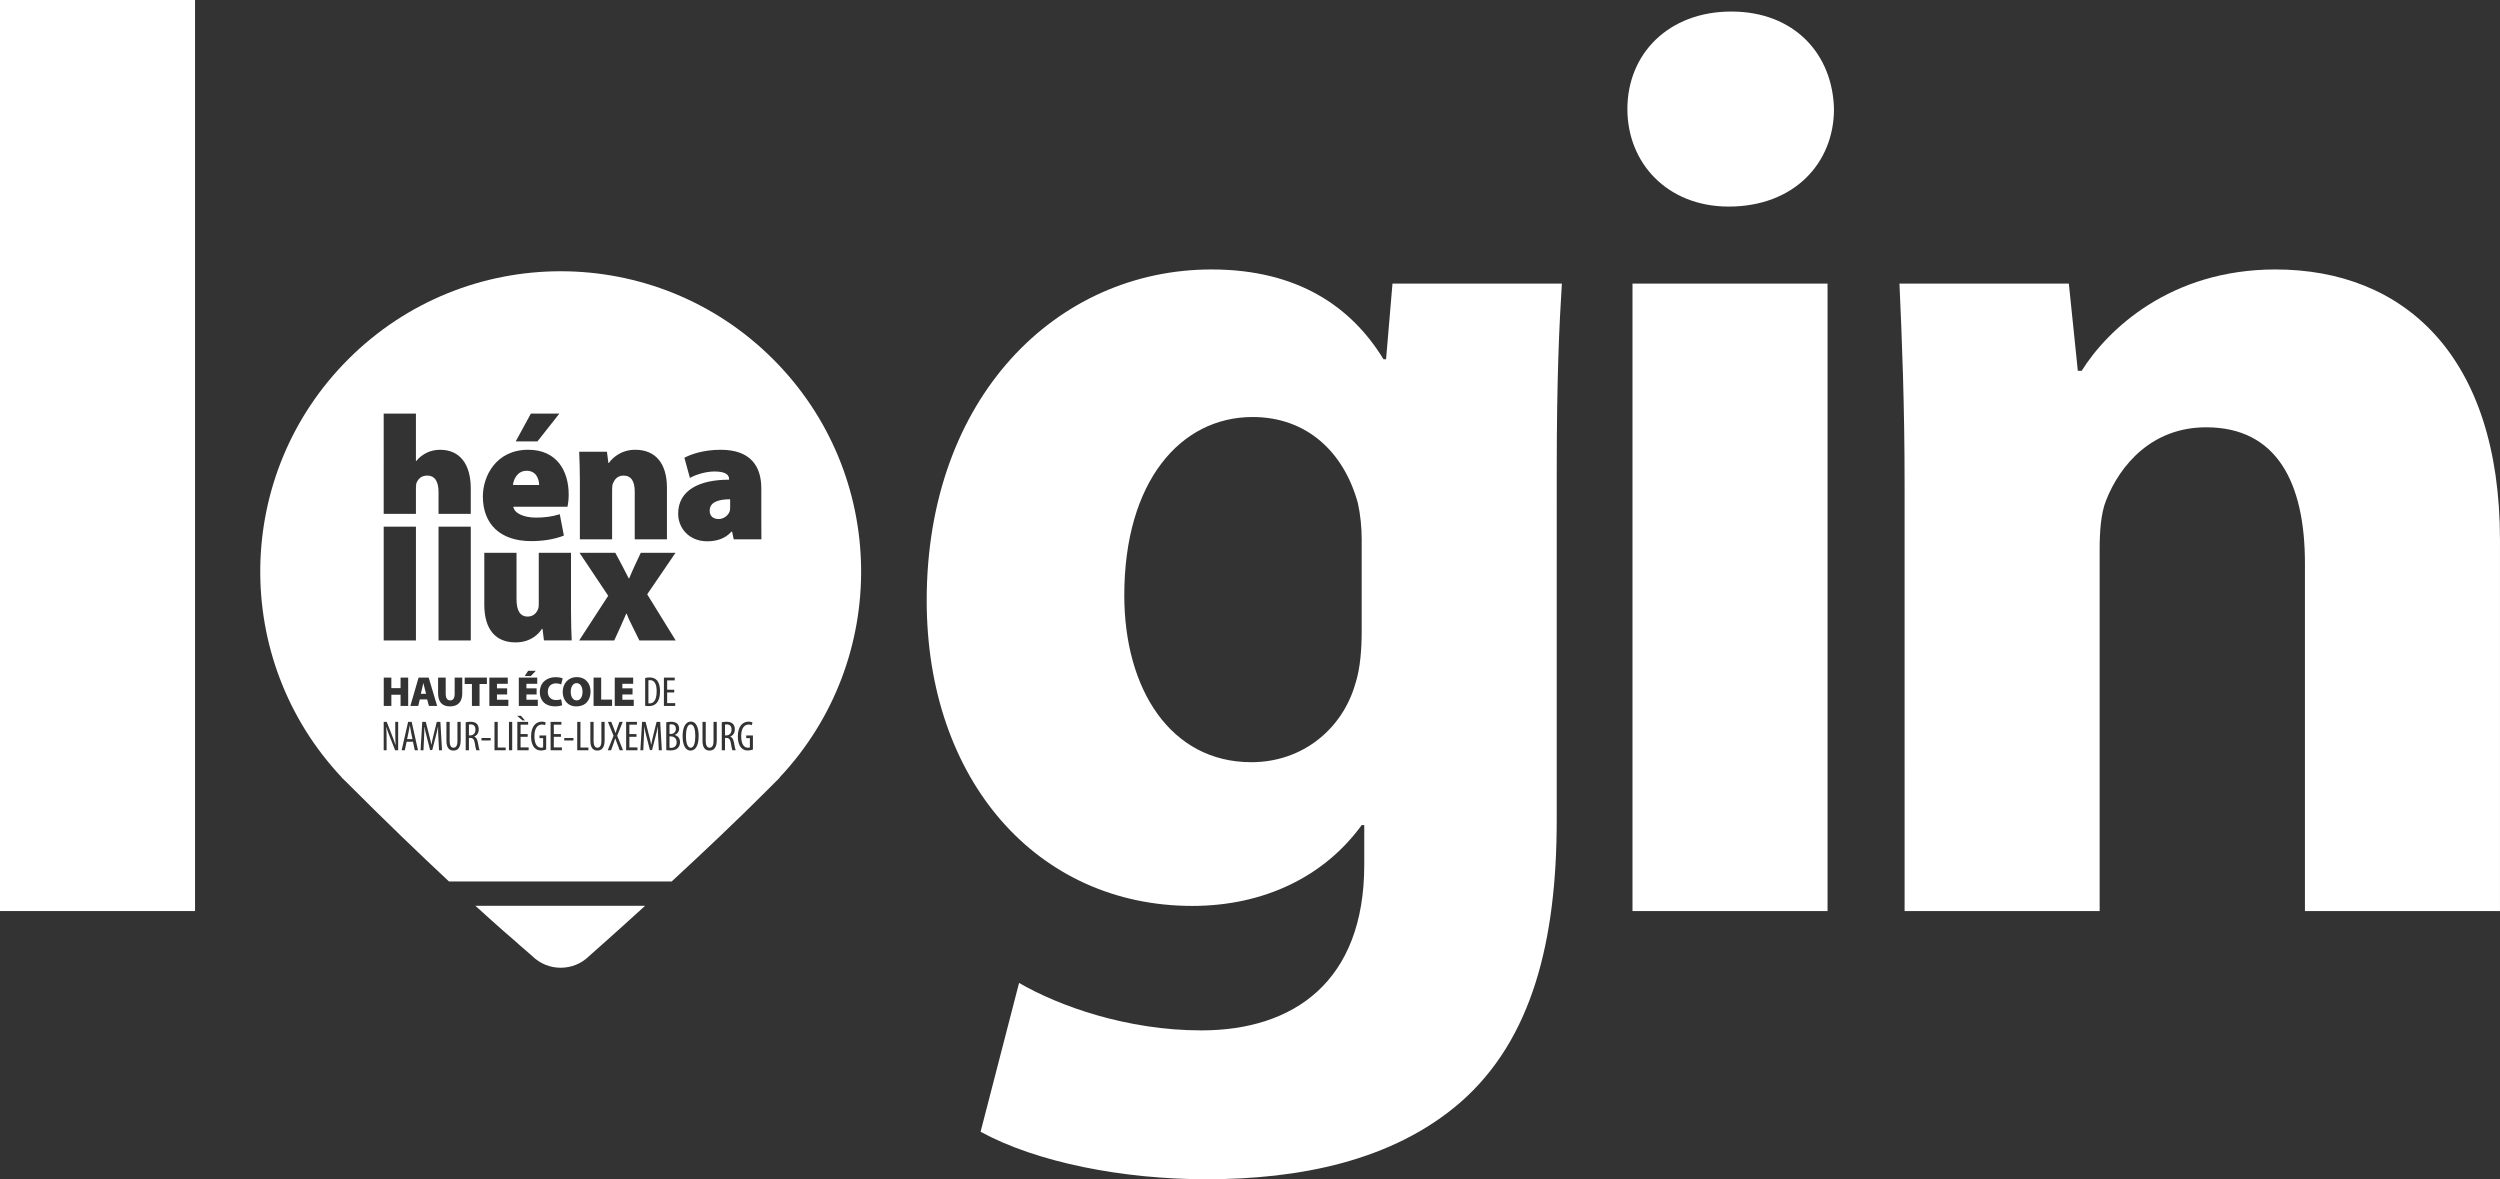
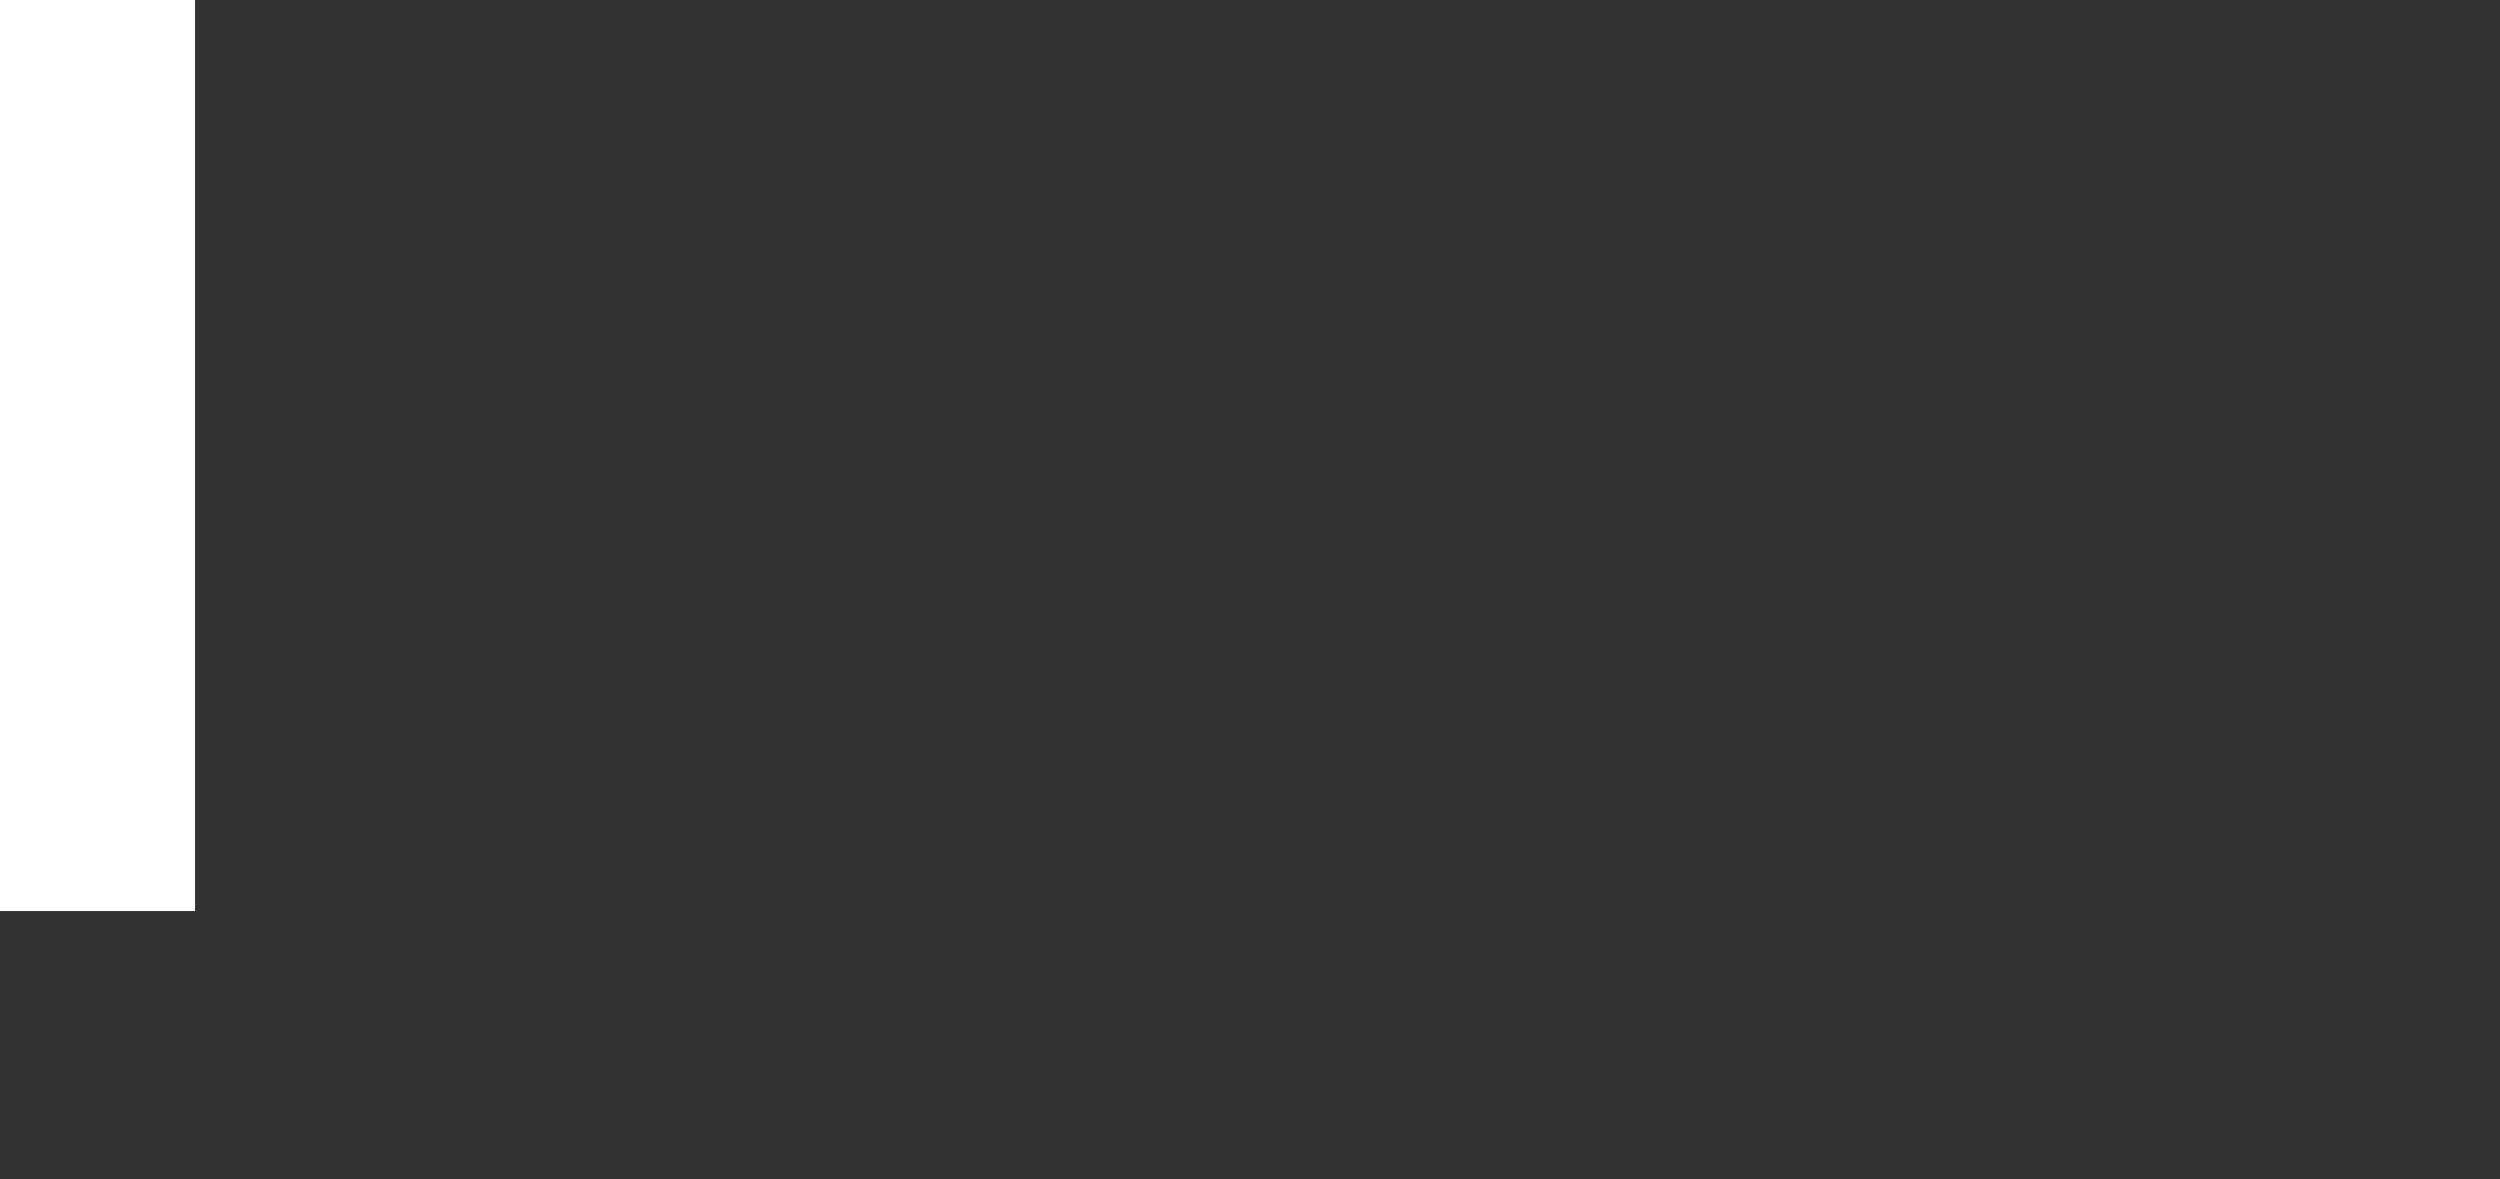
<svg xmlns="http://www.w3.org/2000/svg" width="144.185mm" height="68.012mm" viewBox="0 0 144.185 68.012" version="1.1" id="svg1">
  <rect x="0" y="0" width="144.185" height="68.012" fill="#333333" stroke="none" />
  <defs id="defs1" />
  <g id="layer1" transform="translate(-25.143,-28.417)">
-     <path style="font-weight:bold;font-size:74.006px;font-family:'Myriad Pro';-inkscape-font-specification:'Myriad Pro, Bold';fill:#ffffff;stroke-width:6.167" d="m 134.989,80.961 h 11.249 V 60.091 c 0,-1.036 0.074,-2.072 0.37,-2.812 0.814,-2.072 2.664,-4.218 5.772,-4.218 4.07,0 5.698,3.182 5.698,7.845 v 20.056 h 11.249 V 59.573 c 0,-10.657 -5.55,-15.615 -12.951,-15.615 -6.069,0 -9.695,3.478 -11.175,5.846 h -0.222 l -0.518,-5.032 h -9.769 c 0.148,3.256 0.296,7.031 0.296,11.545 z" id="path7" />
-     <path id="path5" style="font-weight:bold;font-size:74.006px;font-family:'Myriad Pro';-inkscape-font-specification:'Myriad Pro, Bold';fill:#ffffff;stroke-width:6.167" d="M 130.545,80.961 V 44.772 h -11.249 v 36.189 z m -5.55,-51.878 c -3.626,0 -5.994,2.442 -5.994,5.624 0,3.108 2.294,5.624 5.846,5.624 3.774,0 6.069,-2.516 6.069,-5.624 -0.074,-3.182 -2.294,-5.624 -5.92,-5.624 z" />
-     <path id="path3" style="font-weight:bold;font-size:74.006px;font-family:'Myriad Pro';-inkscape-font-specification:'Myriad Pro, Bold';fill:#ffffff;stroke-width:6.167" d="m 114.926,55.577 c 0,-5.402 0.148,-8.437 0.296,-10.805 h -9.769 l -0.37,4.366 h -0.148 c -1.85,-3.034 -4.958,-5.18 -9.917,-5.18 -8.955,0 -16.429,7.401 -16.429,19.094 0,10.361 6.365,17.613 15.319,17.613 4.144,0 7.623,-1.702 9.769,-4.662 h 0.148 v 2.294 c 0,6.735 -4.07,9.547 -9.399,9.547 -4.292,0 -8.215,-1.406 -10.509,-2.738 l -2.22,8.585 c 3.256,1.776 8.215,2.738 13.025,2.738 5.328,0 10.731,-1.036 14.653,-4.44 4.144,-3.626 5.55,-9.325 5.55,-16.281 z m -11.249,9.251 c 0,0.962 -0.074,2.146 -0.37,3.034 -0.74,2.59 -3.034,4.514 -5.995,4.514 -4.662,0 -7.327,-4.218 -7.327,-9.621 0,-6.587 3.256,-10.287 7.401,-10.287 3.108,0 5.254,1.998 6.069,4.958 0.148,0.666 0.222,1.406 0.222,2.072 z" />
    <path style="font-weight:bold;font-size:74.006px;font-family:'Myriad Pro';-inkscape-font-specification:'Myriad Pro, Bold';fill:#ffffff;stroke-width:6.167" d="M 25.143,80.961 H 36.392 V 28.417 H 25.143 Z" id="text1" />
    <g id="layer1-5" transform="matrix(0.935,0,0,0.935,40.17,44.037)" style="fill:#ffffff">
      <g id="g3601" transform="translate(-147.757,-61.49)" style="fill:#ffffff">
        <g id="g1133" transform="matrix(0.353,0,0,-0.353,178.128,91.017)" style="fill:#ffffff">
-           <path id="path1135" style="fill:#ffffff;fill-opacity:1;fill-rule:nonzero;stroke:none" d="m 0,0 c -0.206,-0.089 -0.566,-0.17 -0.875,-0.17 -0.433,0 -0.838,0.117 -1.17,0.478 -0.359,0.383 -0.603,1.067 -0.594,1.978 0.006,1.933 0.992,2.587 1.866,2.587 0.309,0 0.552,-0.058 0.699,-0.141 L -0.199,4.248 c -0.133,0.067 -0.3,0.117 -0.567,0.117 -0.616,0 -1.286,-0.491 -1.286,-2.027 0,-1.529 0.582,-2.022 1.177,-2.022 0.192,0 0.301,0.03 0.345,0.058 V 1.992 H -1.17 V 2.461 H 0 Z m -4.876,2.47 h 0.236 c 0.543,0 0.903,0.397 0.903,0.992 0,0.565 -0.235,0.925 -0.845,0.933 -0.11,0 -0.221,-0.008 -0.294,-0.03 z m -0.566,2.286 c 0.243,0.066 0.537,0.095 0.816,0.095 0.492,0 0.86,-0.103 1.117,-0.354 0.243,-0.249 0.346,-0.58 0.346,-0.97 0,-0.632 -0.295,-1.044 -0.794,-1.278 v -0.015 c 0.367,-0.11 0.558,-0.464 0.661,-1.109 0.117,-0.677 0.212,-1.095 0.287,-1.251 h -0.574 c -0.073,0.147 -0.168,0.618 -0.264,1.221 -0.11,0.684 -0.323,0.934 -0.809,0.934 h -0.22 v -2.155 h -0.566 z m -2.803,0.073 v -3.321 c 0,-0.89 0.301,-1.192 0.669,-1.192 0.419,0 0.692,0.323 0.692,1.192 v 3.321 h 0.565 v -3.234 c 0,-1.286 -0.529,-1.779 -1.265,-1.779 -0.742,0 -1.226,0.486 -1.226,1.713 v 3.3 z M -10.87,0.316 c 0.632,0 0.801,1.081 0.801,2.05 0,0.926 -0.169,2.021 -0.808,2.021 -0.641,0 -0.824,-1.088 -0.824,-2.028 -0.007,-0.962 0.183,-2.043 0.824,-2.043 z m -0.045,-0.5 c -0.823,0 -1.373,0.876 -1.373,2.543 0,1.639 0.594,2.529 1.453,2.529 0.846,0 1.353,-0.92 1.353,-2.499 0,-1.853 -0.631,-2.573 -1.425,-2.573 z m -3.663,0.5 c 0.066,-0.014 0.163,-0.023 0.287,-0.023 0.582,0 0.963,0.346 0.963,0.986 0,0.683 -0.471,1.007 -1,1.013 h -0.25 z m 0,2.403 h 0.258 c 0.463,0 0.86,0.36 0.86,0.876 0,0.462 -0.213,0.815 -0.816,0.815 -0.132,0 -0.236,-0.015 -0.302,-0.037 z m -0.565,2.037 c 0.235,0.059 0.513,0.095 0.83,0.095 0.448,0 0.83,-0.095 1.094,-0.338 0.214,-0.206 0.326,-0.5 0.326,-0.853 0,-0.507 -0.28,-0.911 -0.766,-1.103 v -0.021 c 0.574,-0.147 0.919,-0.611 0.919,-1.264 0,-0.404 -0.133,-0.736 -0.354,-0.979 -0.278,-0.315 -0.74,-0.447 -1.307,-0.447 -0.368,0 -0.588,0.021 -0.742,0.051 z m -1.407,-2.75 c -0.037,0.654 -0.074,1.382 -0.052,1.94 h -0.028 c -0.11,-0.551 -0.243,-1.146 -0.398,-1.719 l -0.603,-2.324 h -0.367 l -0.573,2.228 c -0.169,0.631 -0.31,1.242 -0.413,1.815 h -0.022 c 0.009,-0.581 -0.028,-1.273 -0.058,-1.977 l -0.096,-2.095 h -0.507 l 0.294,4.954 h 0.618 l 0.572,-2.262 c 0.17,-0.655 0.295,-1.142 0.397,-1.707 h 0.023 c 0.095,0.565 0.206,1.037 0.367,1.707 l 0.559,2.262 h 0.633 l 0.286,-4.954 h -0.529 z m -3.795,0.221 h -1.242 V 0.367 h 1.411 v -0.493 h -1.978 V 4.829 h 1.888 v -0.492 h -1.321 v -1.633 h 1.242 z M -23.286,-0.126 l -0.448,1.191 c -0.104,0.272 -0.199,0.53 -0.309,0.868 h -0.024 c -0.11,-0.332 -0.204,-0.617 -0.292,-0.882 l -0.427,-1.177 h -0.58 l 1.014,2.53 -0.985,2.425 h 0.588 l 0.449,-1.146 c 0.088,-0.229 0.175,-0.463 0.286,-0.788 h 0.014 c 0.118,0.345 0.193,0.567 0.273,0.809 l 0.404,1.125 h 0.573 l -0.97,-2.411 1.021,-2.544 z m -4.553,4.954 v -3.321 c 0,-0.89 0.302,-1.192 0.668,-1.192 0.42,0 0.692,0.323 0.692,1.192 v 3.321 h 0.566 v -3.234 c 0,-1.286 -0.531,-1.779 -1.264,-1.779 -0.743,0 -1.228,0.486 -1.228,1.713 v 3.3 z m -2.862,0 h 0.566 V 0.352 h 1.39 v -0.479 h -1.956 z m -0.663,-3.249 h -1.609 v 0.434 h 1.609 z m -2.184,0.648 h -1.243 V 0.367 h 1.411 v -0.493 h -1.976 V 4.829 h 1.889 v -0.492 h -1.324 v -1.633 h 1.243 z M -36.128,0 c -0.207,-0.089 -0.566,-0.17 -0.875,-0.17 -0.433,0 -0.838,0.117 -1.17,0.478 -0.36,0.383 -0.602,1.067 -0.595,1.978 0.008,1.933 0.993,2.587 1.867,2.587 0.309,0 0.552,-0.058 0.699,-0.141 l -0.125,-0.484 c -0.134,0.067 -0.302,0.117 -0.566,0.117 -0.618,0 -1.287,-0.491 -1.287,-2.027 0,-1.529 0.581,-2.022 1.177,-2.022 0.191,0 0.301,0.03 0.345,0.058 v 1.618 h -0.64 v 0.469 h 1.17 z m -3.23,2.227 h -1.242 V 0.367 h 1.411 v -0.493 h -1.977 V 4.829 h 1.889 v -0.492 h -1.323 v -1.633 h 1.242 z m -1.168,3.661 0.689,-0.795 h -0.447 l -0.912,0.795 z m -1.537,-6.014 h -0.566 V 4.829 h 0.566 z m -3.097,4.954 h 0.567 V 0.352 h 1.389 v -0.479 h -1.956 z m -0.663,-3.249 h -1.608 v 0.434 h 1.608 z m -3.801,0.891 h 0.235 c 0.544,0 0.904,0.397 0.904,0.992 0,0.565 -0.236,0.925 -0.845,0.933 -0.11,0 -0.222,-0.008 -0.294,-0.03 z m -0.565,2.286 c 0.242,0.066 0.536,0.095 0.815,0.095 0.493,0 0.86,-0.103 1.117,-0.354 0.243,-0.249 0.345,-0.58 0.345,-0.97 0,-0.632 -0.294,-1.044 -0.793,-1.278 v -0.015 c 0.367,-0.11 0.558,-0.464 0.662,-1.109 0.117,-0.677 0.213,-1.095 0.286,-1.251 h -0.574 c -0.073,0.147 -0.169,0.618 -0.264,1.221 -0.11,0.684 -0.323,0.934 -0.809,0.934 h -0.22 v -2.155 h -0.565 z m -2.803,0.073 v -3.321 c 0,-0.89 0.3,-1.192 0.669,-1.192 0.419,0 0.69,0.323 0.69,1.192 v 3.321 h 0.567 v -3.234 c 0,-1.286 -0.53,-1.779 -1.265,-1.779 -0.742,0 -1.226,0.486 -1.226,1.713 v 3.3 z m -1.966,-2.822 c -0.037,0.654 -0.074,1.382 -0.051,1.94 h -0.03 c -0.11,-0.551 -0.243,-1.146 -0.398,-1.719 l -0.603,-2.324 h -0.366 l -0.573,2.228 c -0.17,0.631 -0.31,1.242 -0.413,1.815 h -0.022 c 0.008,-0.581 -0.029,-1.273 -0.057,-1.977 l -0.097,-2.095 h -0.507 l 0.294,4.954 h 0.617 l 0.574,-2.262 c 0.169,-0.655 0.295,-1.142 0.397,-1.707 h 0.022 c 0.095,0.565 0.206,1.037 0.367,1.707 l 0.56,2.262 h 0.631 l 0.286,-4.954 h -0.528 z m -4.529,-0.19 -0.259,1.256 c -0.073,0.353 -0.139,0.764 -0.197,1.131 h -0.022 c -0.058,-0.374 -0.132,-0.8 -0.206,-1.138 l -0.257,-1.249 z m -1.022,-0.457 -0.323,-1.485 h -0.552 l 1.132,4.955 h 0.624 l 1.103,-4.955 h -0.558 l -0.325,1.485 z M -64.519,-0.126 v 4.955 h 0.529 l 0.911,-2.322 c 0.207,-0.537 0.464,-1.191 0.633,-1.728 h 0.014 c -0.044,0.78 -0.066,1.418 -0.066,2.278 v 1.772 h 0.507 v -4.955 h -0.529 l -0.941,2.381 c -0.205,0.501 -0.418,1.067 -0.594,1.685 h -0.014 c 0.043,-0.662 0.058,-1.295 0.058,-2.353 v -1.713 z m 50.772,10.095 h -1.241 v -1.859 h 1.41 v -0.493 h -1.977 V 12.572 h 1.889 v -0.493 h -1.322 v -1.632 h 1.241 z M -18.262,8.072 c 0.081,-0.014 0.162,-0.014 0.213,-0.014 0.624,0 1.227,0.449 1.227,2.138 0,1.251 -0.382,1.933 -1.176,1.933 -0.087,0 -0.191,-0.006 -0.264,-0.028 z m -0.567,4.426 c 0.213,0.066 0.478,0.095 0.764,0.095 0.516,0 0.891,-0.133 1.162,-0.374 0.383,-0.331 0.668,-0.971 0.668,-2.007 0,-1.132 -0.278,-1.75 -0.594,-2.096 -0.323,-0.36 -0.801,-0.529 -1.367,-0.529 -0.228,0 -0.471,0.016 -0.633,0.052 z m -2.207,-2.882 h -1.779 v -0.912 h 1.991 v -1.088 h -3.321 v 4.955 h 3.219 v -1.089 h -1.889 v -0.793 h 1.779 z m -6.809,2.955 h 1.33 V 8.727 h 1.904 v -1.11 h -3.234 z m -2.944,-3.985 c 0.64,0 1.014,0.619 1.014,1.515 0,0.852 -0.38,1.499 -1.029,1.499 -0.64,0 -1.029,-0.647 -1.029,-1.507 -0.007,-0.888 0.389,-1.507 1.029,-1.507 z m -0.066,-1.051 c -1.537,0 -2.382,1.154 -2.382,2.528 0,1.442 0.941,2.588 2.463,2.588 1.594,0 2.403,-1.183 2.403,-2.505 0,-1.596 -0.955,-2.611 -2.476,-2.611 z m -2.473,0.213 c -0.184,-0.095 -0.654,-0.205 -1.241,-0.205 -1.853,0 -2.668,1.153 -2.668,2.469 0,1.743 1.279,2.631 2.756,2.631 0.566,0 1.028,-0.109 1.234,-0.213 l -0.257,-1.05 c -0.213,0.088 -0.522,0.177 -0.918,0.177 -0.757,0 -1.42,-0.45 -1.42,-1.457 0,-0.895 0.538,-1.455 1.449,-1.455 0.316,0 0.676,0.059 0.881,0.14 z m -4.603,6.013 -0.883,-0.927 h -1.057 l 0.595,0.927 z m 0.133,-4.145 h -1.78 v -0.912 h 1.992 v -1.088 h -3.322 v 4.955 h 3.22 v -1.089 h -1.89 v -0.794 h 1.78 z m -5.15,-4.001e-4 h -1.778 v -0.912 h 1.991 v -1.088 h -3.321 v 4.955 h 3.219 v -1.089 h -1.889 v -0.793 h 1.778 z m -6.154,1.837 h -1.263 v 1.118 h 3.881 v -1.118 h -1.286 V 7.617 h -1.332 z m -4.581,1.118 V 9.756 c 0,-0.75 0.256,-1.169 0.779,-1.169 0.528,0 0.786,0.383 0.786,1.169 v 2.816 h 1.329 V 9.837 c 0,-1.528 -0.763,-2.301 -2.153,-2.301 -1.353,0 -2.072,0.743 -2.072,2.33 v 2.706 z m -3.431,-2.83 -0.227,0.889 c -0.073,0.279 -0.17,0.684 -0.242,0.977 h -0.016 c -0.072,-0.293 -0.146,-0.698 -0.22,-0.977 l -0.213,-0.889 z m -1.093,-0.978 -0.28,-1.147 h -1.375 l 1.44,4.955 h 1.764 l 1.479,-4.955 h -1.434 l -0.316,1.147 z m -4.973,3.808 v -1.838 h 1.609 v 1.838 h 1.332 V 7.617 h -1.332 v 1.955 h -1.609 v -1.955 h -1.33 v 4.955 z m 29.355,46.124 -3.827,-4.855 h -3.796 l 2.645,4.855 z m -30.693,0 h 5.633 v -8.275 h 0.062 c 0.498,0.623 1.12,1.088 1.805,1.431 0.682,0.341 1.524,0.528 2.333,0.528 3.452,0 5.382,-2.458 5.382,-6.783 v -4.414 h -5.633 v 3.794 c 0,1.803 -0.59,2.891 -1.989,2.891 -1.059,0 -1.558,-0.622 -1.836,-1.212 -0.094,-0.249 -0.124,-0.653 -0.124,-0.903 v -4.57 h -5.633 z m 60.54,-14.964 c -2.301,0 -3.578,-0.623 -3.578,-1.991 0,-0.966 0.622,-1.463 1.587,-1.463 0.809,0 1.648,0.561 1.928,1.4 0.063,0.249 0.063,0.529 0.063,0.808 z m 5.445,-3.268 0.015,-3.733 h -4.836 l -0.281,1.336 h -0.124 c -1.06,-1.211 -2.585,-1.679 -4.233,-1.679 -3.142,0 -5.071,2.273 -5.071,4.823 0,4.105 3.704,5.943 8.897,5.943 v 0.125 c 0,0.62 -0.464,1.307 -2.518,1.307 -1.619,0 -3.298,-0.561 -4.326,-1.122 l -0.964,3.517 c 0.964,0.528 3.171,1.399 6.347,1.399 5.259,0 7.094,-2.923 7.094,-6.751 z m -31.703,6.348 c 0,2.052 -0.063,3.797 -0.124,5.227 h 4.853 l 0.249,-1.96 h 0.093 c 0.561,0.809 2.055,2.302 4.605,2.302 3.579,0 5.538,-2.427 5.538,-6.627 v -9.022 h -5.629 v 8.337 c 0,1.776 -0.595,2.8 -1.961,2.8 -1.09,0 -1.585,-0.746 -1.836,-1.338 -0.124,-0.281 -0.156,-0.715 -0.156,-1.119 v -8.68 h -5.632 z m -7.121,-0.592 c 0,0.872 -0.404,2.49 -2.179,2.49 -1.648,0 -2.302,-1.525 -2.396,-2.49 z m -4.512,-3.794 c 0.186,-1.215 1.961,-1.899 3.951,-1.899 1.432,0 2.8,0.155 4.17,0.591 l 0.716,-3.734 c -1.837,-0.715 -3.827,-0.964 -5.725,-0.964 -5.383,0 -8.433,2.955 -8.433,7.808 0,3.548 2.302,8.153 7.935,8.153 4.945,0 7.064,-3.639 7.064,-7.841 0,-0.902 -0.126,-1.74 -0.218,-2.114 z m 17.826,-8.054 1.214,-2.272 c 0.402,-0.747 0.776,-1.494 1.118,-2.178 h 0.095 c 0.342,0.809 0.652,1.556 0.993,2.271 l 1.027,2.179 h 6.067 l -4.946,-7.25 4.98,-8.058 h -6.35 l -1.213,2.458 c -0.373,0.717 -0.716,1.43 -0.995,2.209 h -0.094 c -0.342,-0.809 -0.682,-1.525 -0.963,-2.209 l -1.122,-2.458 h -6.128 l 5.073,7.807 -5.009,7.501 z m -7.745,-10.08 c 0,-2.178 0.062,-3.921 0.124,-5.228 h -4.852 l -0.251,2.024 h -0.092 c -0.562,-0.84 -1.898,-2.366 -4.637,-2.366 -3.422,0 -5.444,2.207 -5.444,6.627 v 9.023 h 5.632 v -8.121 c 0,-1.959 0.62,-3.018 1.96,-3.018 1.026,0 1.587,0.716 1.803,1.307 0.094,0.217 0.124,0.497 0.124,0.809 v 9.023 h 5.633 z m -23.148,14.652 h 5.633 v -19.881 h -5.633 z m -9.582,0 h 5.633 v -19.881 h -5.633 z M 3.538,68.193 c -20.505,20.505 -53.75,20.506 -74.256,0 -20.118,-20.119 -20.483,-52.493 -1.123,-73.074 l -0.03,-0.028 c 0,0 0.324,-0.272 0.78,-0.731 7.076,-7.094 13.149,-12.911 17.976,-17.412 h 38.921 c 5.352,4.94 11.386,10.631 16.592,15.849 1.141,1.143 2.292,2.291 2.292,2.291 l -0.029,0.029 C 24.02,15.7 23.656,48.075 3.538,68.193 m -44.442,-102.232 c 0.077,-0.065 0.173,-0.146 0.292,-0.246 0.082,-0.07 -0.021,0.015 -0.292,0.246 -1.182,0.993 2.275,-1.99 2.275,-1.99 0.008,-0.008 0.015,-0.019 0.023,-0.027 0.009,-0.009 0.019,-0.014 0.028,-0.025 2.772,-2.744 7.242,-2.736 10.002,0.026 0,0 4.078,3.593 9.744,8.752 h -29.669 c 4.101,-3.735 6.73,-5.999 7.597,-6.736 m 0.292,-0.246 c -0.119,0.1 -0.215,0.181 -0.292,0.246 0.271,-0.231 0.375,-0.316 0.292,-0.246" />
-         </g>
+           </g>
      </g>
    </g>
  </g>
</svg>